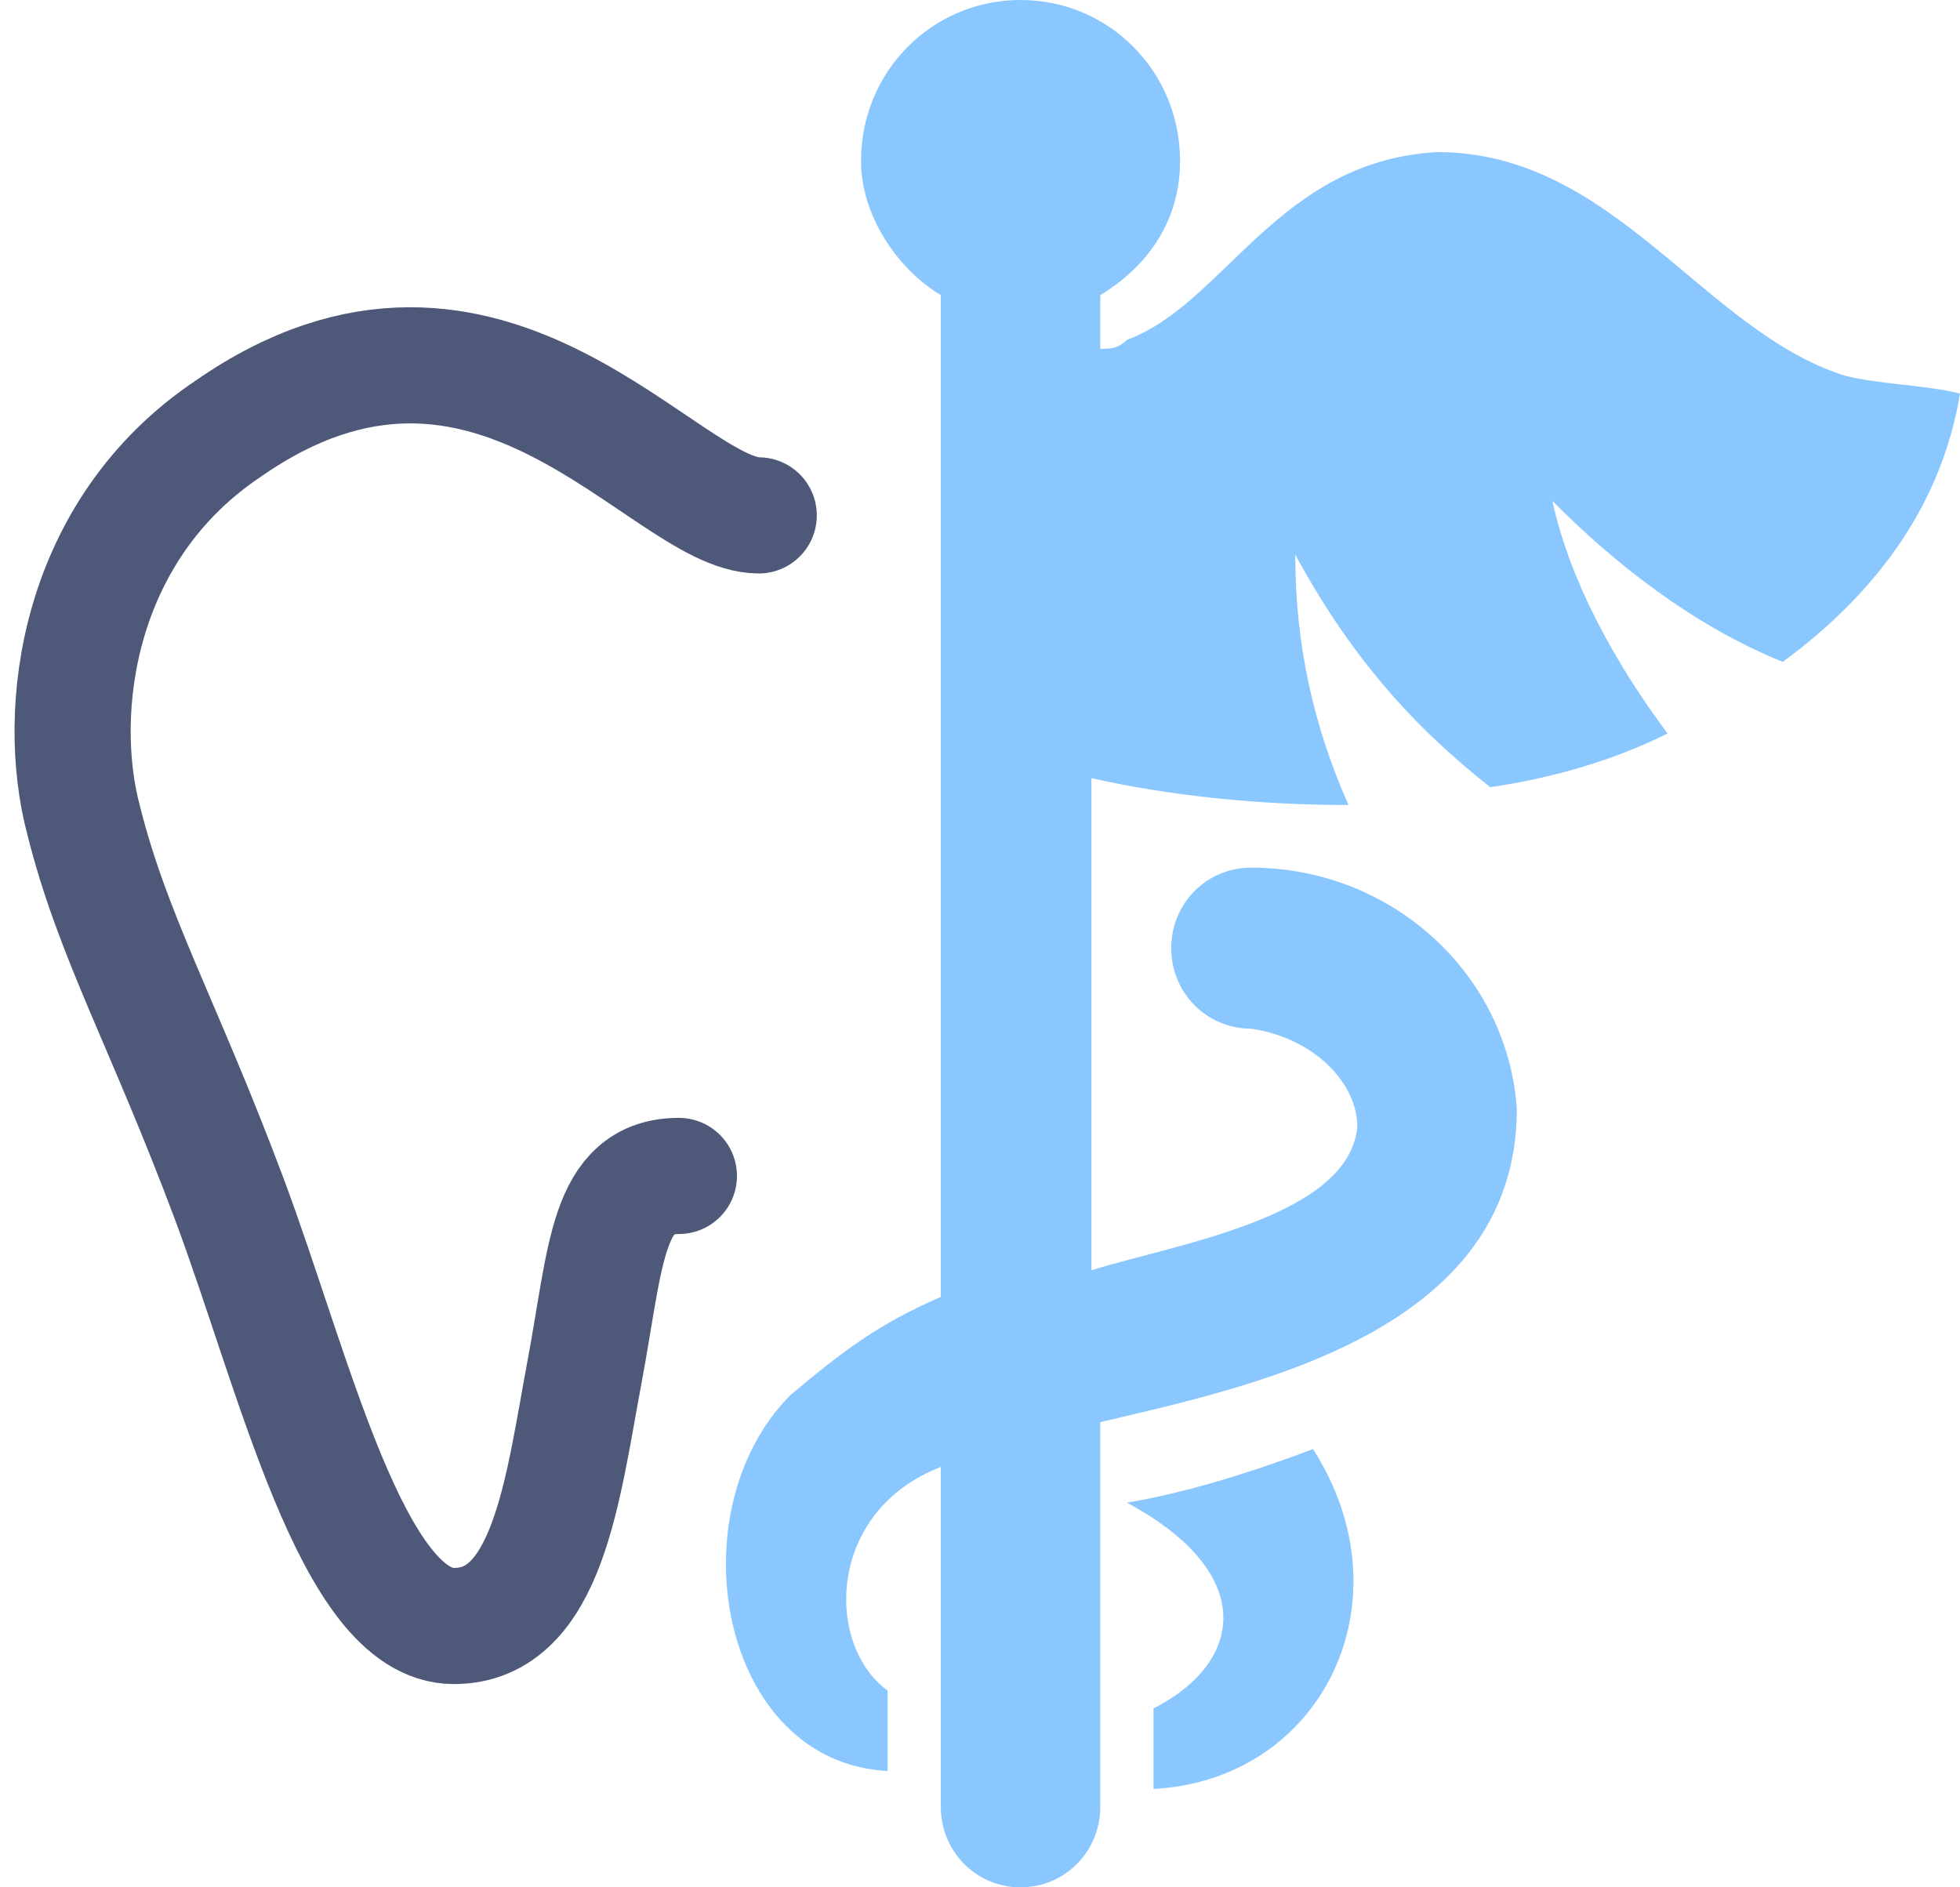
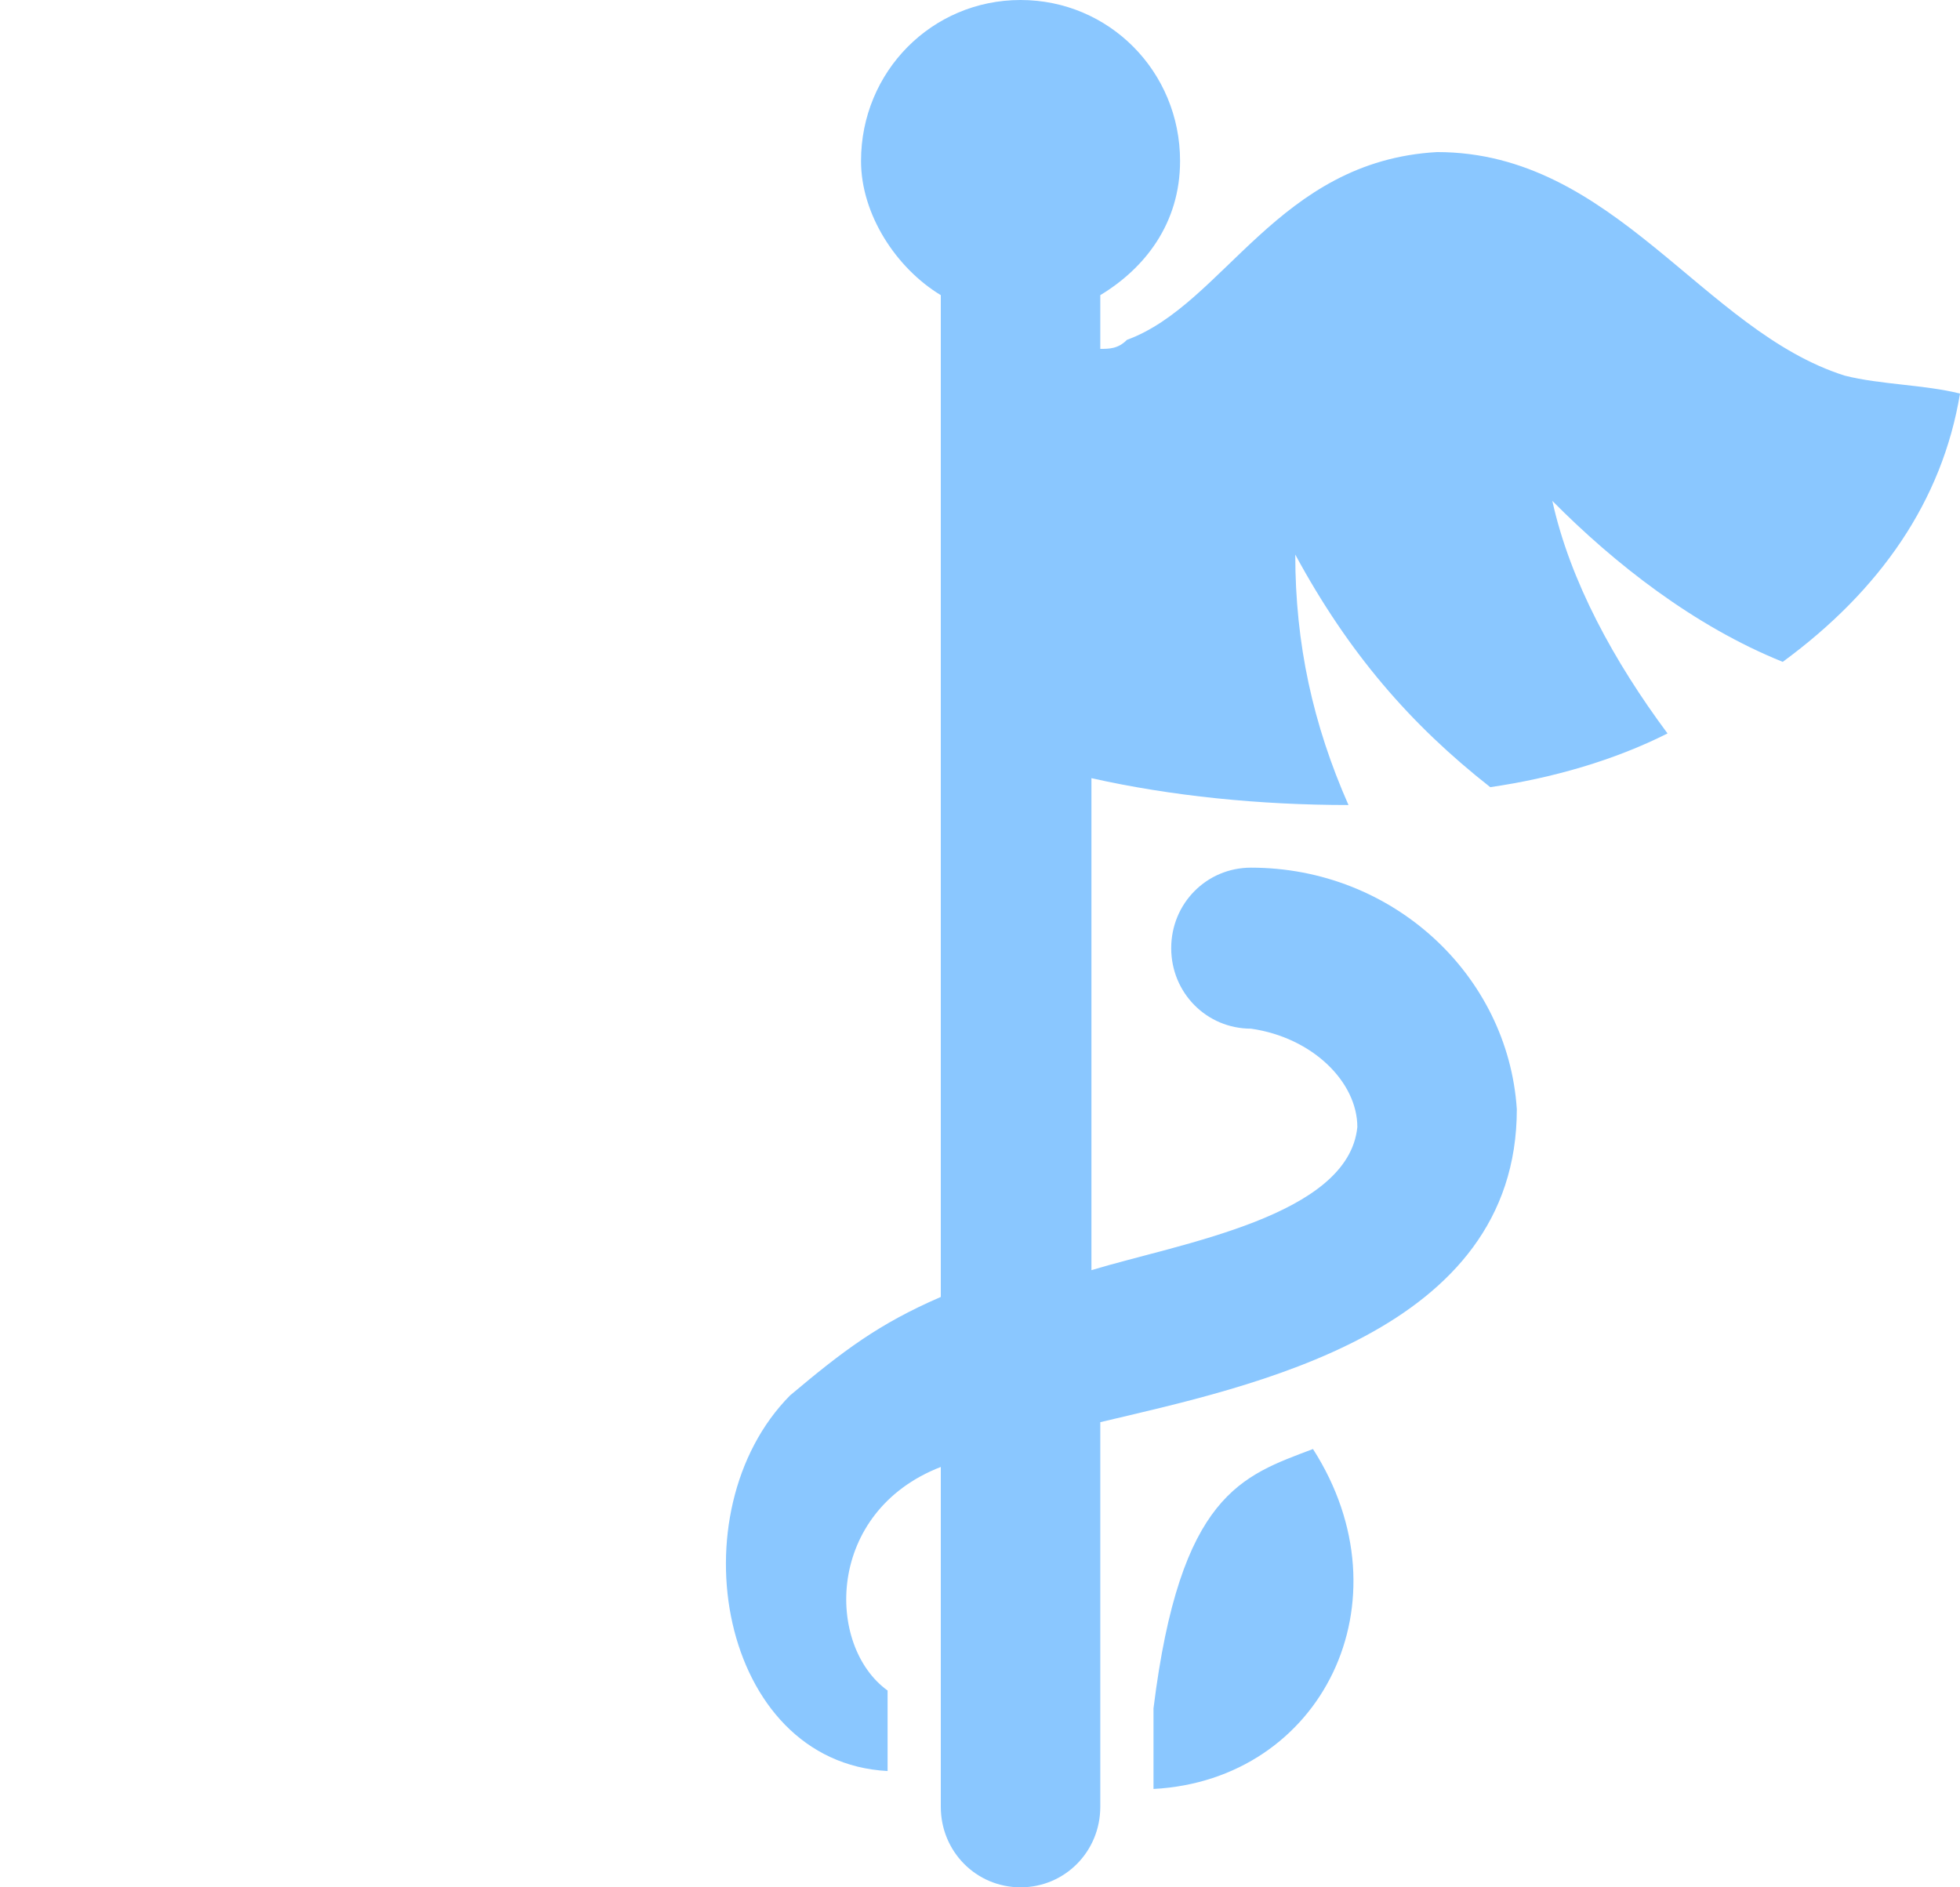
<svg xmlns="http://www.w3.org/2000/svg" width="27" height="26" viewBox="0 0 27 26" fill="none">
-   <path d="M9.352 16.2C8.352 16.2 8.352 17.3 8.052 18.9C7.752 20.5 7.552 22.4 6.252 22.4C4.852 22.4 4.052 18.9 3.152 16.5C2.252 14.1 1.552 12.9 1.152 11.3C0.752 9.8 1.052 7.3 3.152 5.9C6.752 3.4 9.152 7.1 10.452 7.1" stroke="#4E5979" stroke-width="1.6" stroke-linecap="round" />
-   <path fill-rule="evenodd" clip-rule="evenodd" d="M12.96 4.929V4.066C12.349 3.697 11.861 2.957 11.861 2.218C11.861 0.986 12.838 0 14.059 0C15.279 0 16.256 0.986 16.256 2.218C16.256 3.081 15.768 3.697 15.157 4.066V4.806C15.279 4.806 15.402 4.806 15.524 4.682C16.867 4.19 17.599 2.218 19.797 2.095C22.238 2.095 23.459 4.559 25.413 5.175C25.901 5.299 26.512 5.299 27 5.422C26.756 6.9 25.901 8.133 24.558 9.118C23.337 8.626 22.238 7.763 21.384 6.9C21.628 8.009 22.238 9.118 22.971 10.104C22.238 10.474 21.384 10.72 20.529 10.844C19.43 9.981 18.576 8.995 17.843 7.64C17.843 8.872 18.087 9.981 18.576 11.09C17.355 11.09 16.134 10.967 15.035 10.72V17.498C16.256 17.128 18.576 16.758 18.698 15.526C18.698 14.91 18.087 14.294 17.233 14.171C16.622 14.171 16.134 13.678 16.134 13.062C16.134 12.445 16.622 11.953 17.233 11.953C19.186 11.953 20.773 13.431 20.895 15.28C20.895 18.36 17.233 19.099 15.157 19.592V24.891C15.157 25.507 14.669 26 14.059 26C13.448 26 12.96 25.507 12.96 24.891V20.209C11.373 20.825 11.373 22.673 12.227 23.289V24.398C9.908 24.275 9.297 20.825 10.884 19.223C11.617 18.607 12.105 18.237 12.96 17.867V10.597M15.89 24.645V23.535C17.111 22.919 17.355 21.687 15.524 20.701C16.256 20.578 17.111 20.332 18.087 19.962C19.43 22.057 18.21 24.521 15.89 24.645Z" fill="#8AC7FF" />
+   <path fill-rule="evenodd" clip-rule="evenodd" d="M12.96 4.929V4.066C12.349 3.697 11.861 2.957 11.861 2.218C11.861 0.986 12.838 0 14.059 0C15.279 0 16.256 0.986 16.256 2.218C16.256 3.081 15.768 3.697 15.157 4.066V4.806C15.279 4.806 15.402 4.806 15.524 4.682C16.867 4.19 17.599 2.218 19.797 2.095C22.238 2.095 23.459 4.559 25.413 5.175C25.901 5.299 26.512 5.299 27 5.422C26.756 6.9 25.901 8.133 24.558 9.118C23.337 8.626 22.238 7.763 21.384 6.9C21.628 8.009 22.238 9.118 22.971 10.104C22.238 10.474 21.384 10.72 20.529 10.844C19.43 9.981 18.576 8.995 17.843 7.64C17.843 8.872 18.087 9.981 18.576 11.09C17.355 11.09 16.134 10.967 15.035 10.72V17.498C16.256 17.128 18.576 16.758 18.698 15.526C18.698 14.91 18.087 14.294 17.233 14.171C16.622 14.171 16.134 13.678 16.134 13.062C16.134 12.445 16.622 11.953 17.233 11.953C19.186 11.953 20.773 13.431 20.895 15.28C20.895 18.36 17.233 19.099 15.157 19.592V24.891C15.157 25.507 14.669 26 14.059 26C13.448 26 12.96 25.507 12.96 24.891V20.209C11.373 20.825 11.373 22.673 12.227 23.289V24.398C9.908 24.275 9.297 20.825 10.884 19.223C11.617 18.607 12.105 18.237 12.96 17.867V10.597M15.89 24.645V23.535C16.256 20.578 17.111 20.332 18.087 19.962C19.43 22.057 18.21 24.521 15.89 24.645Z" fill="#8AC7FF" />
</svg>